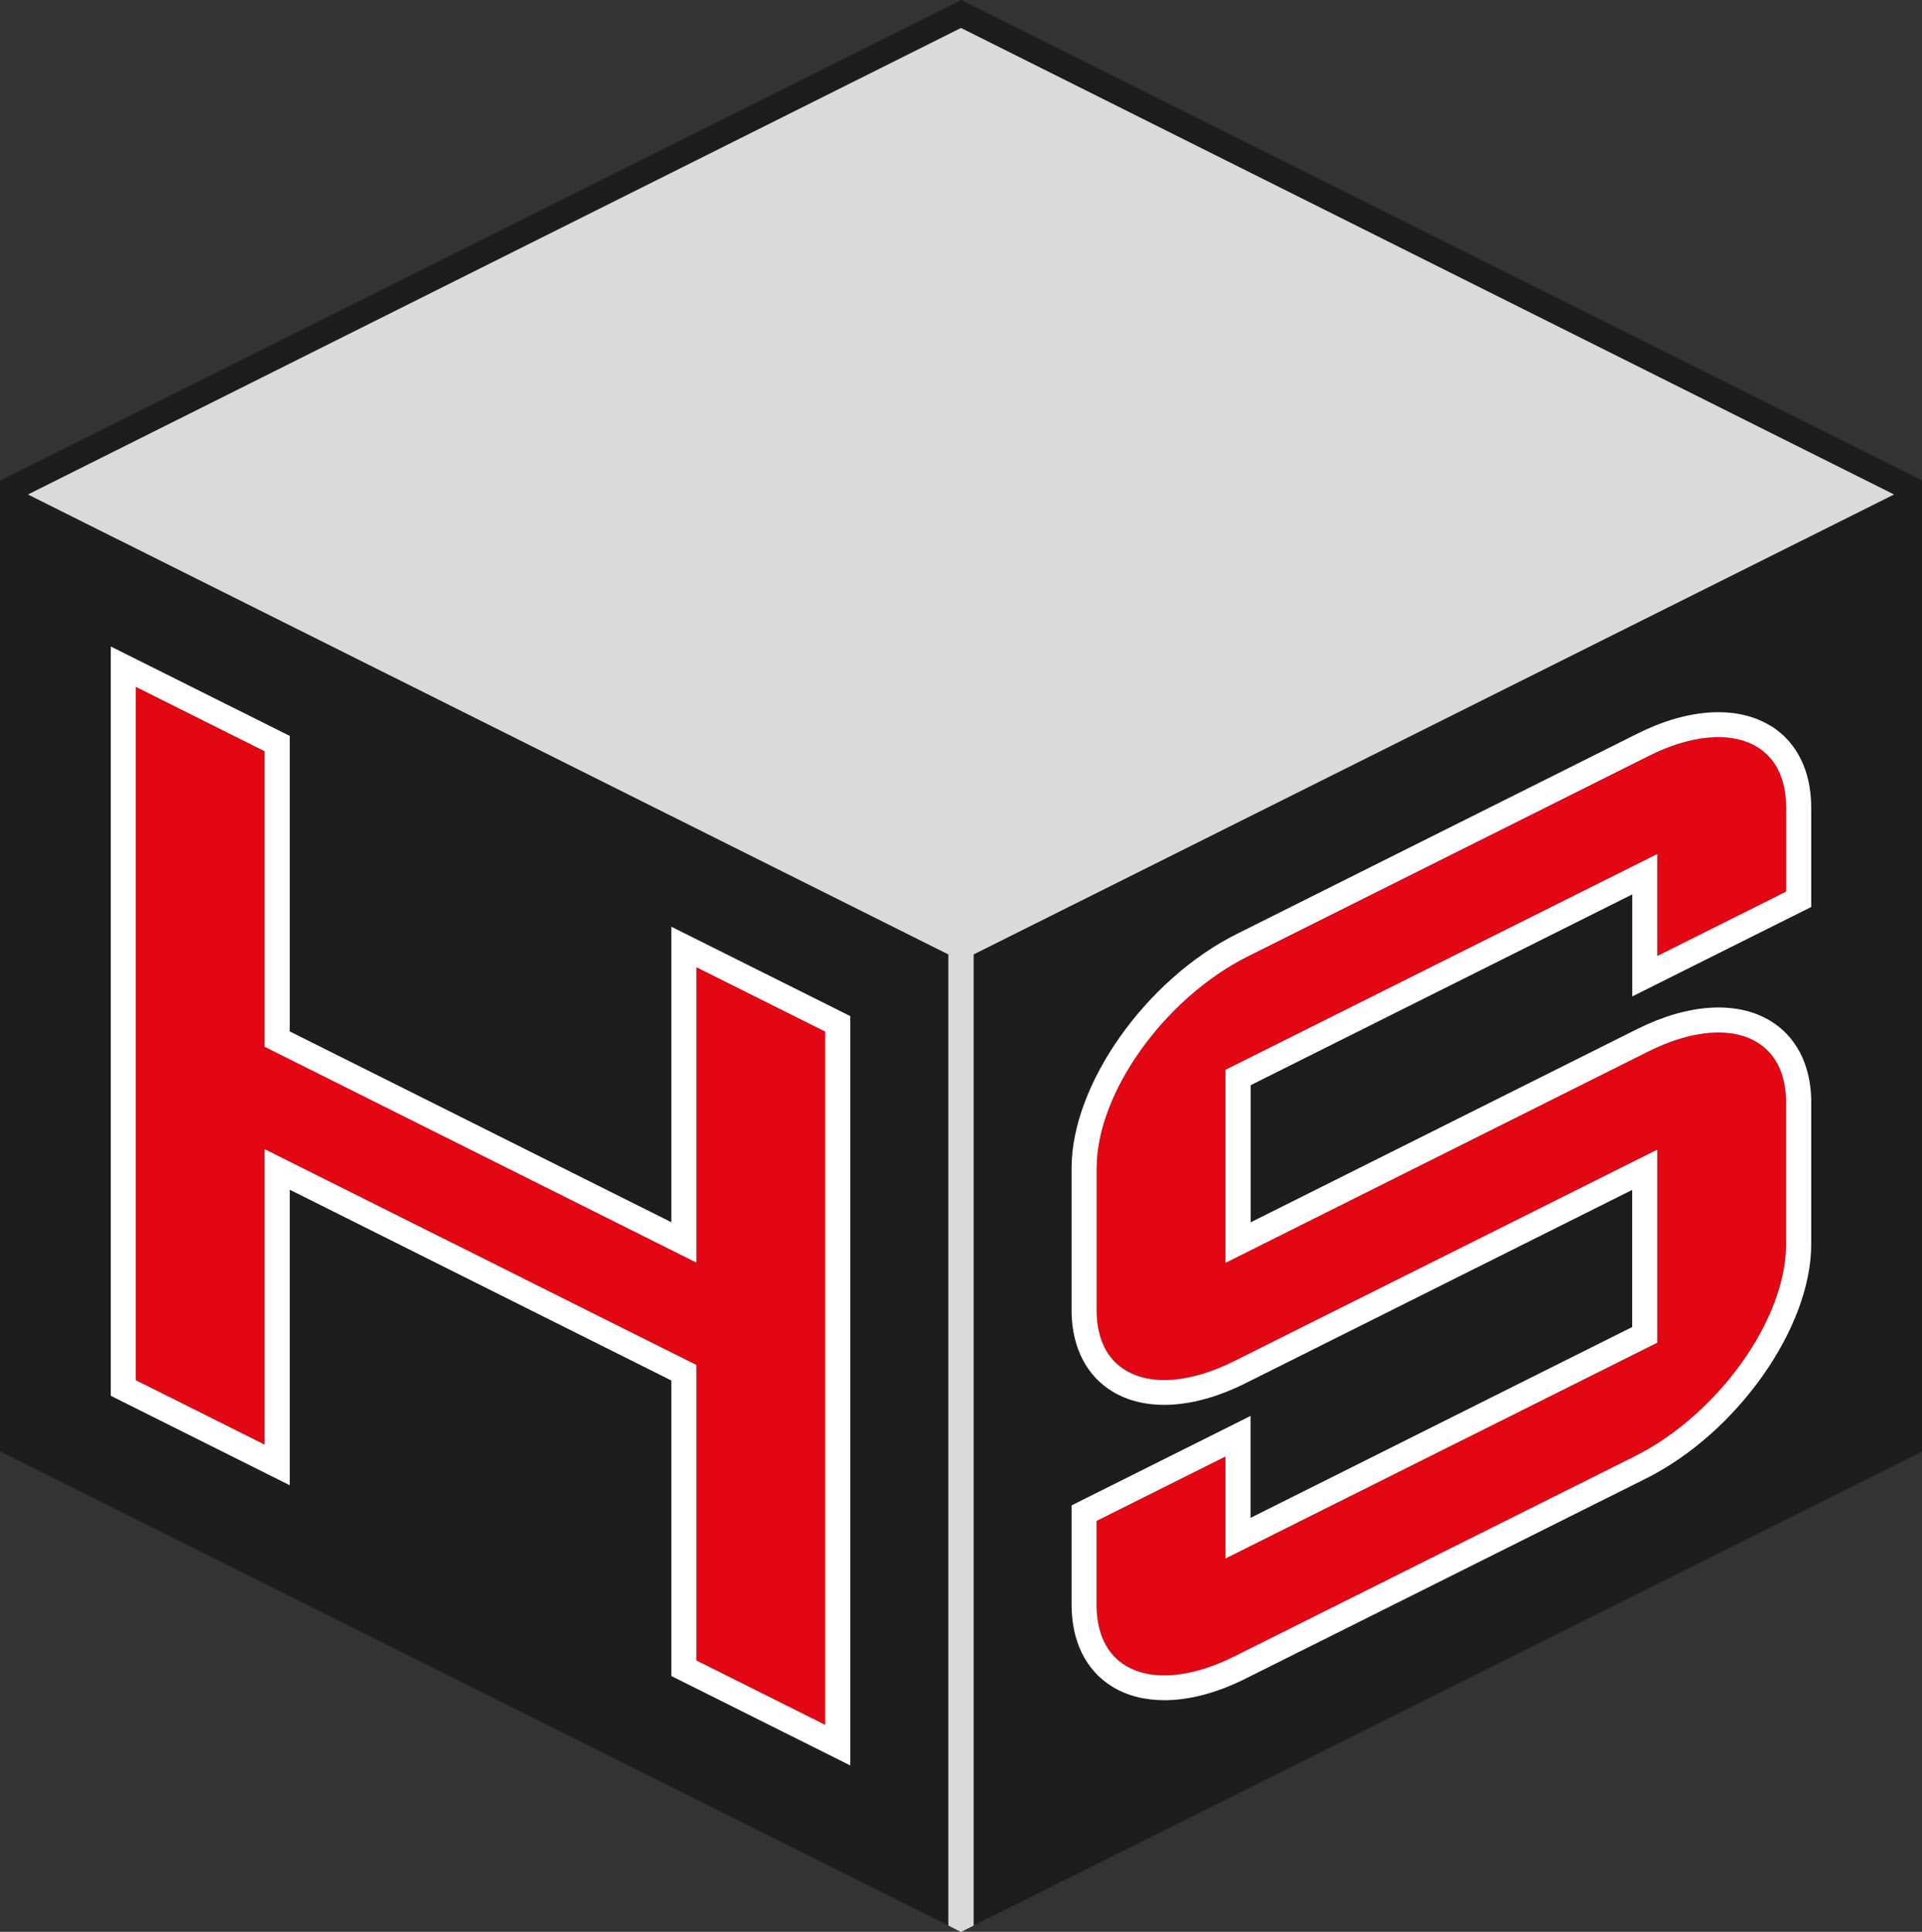
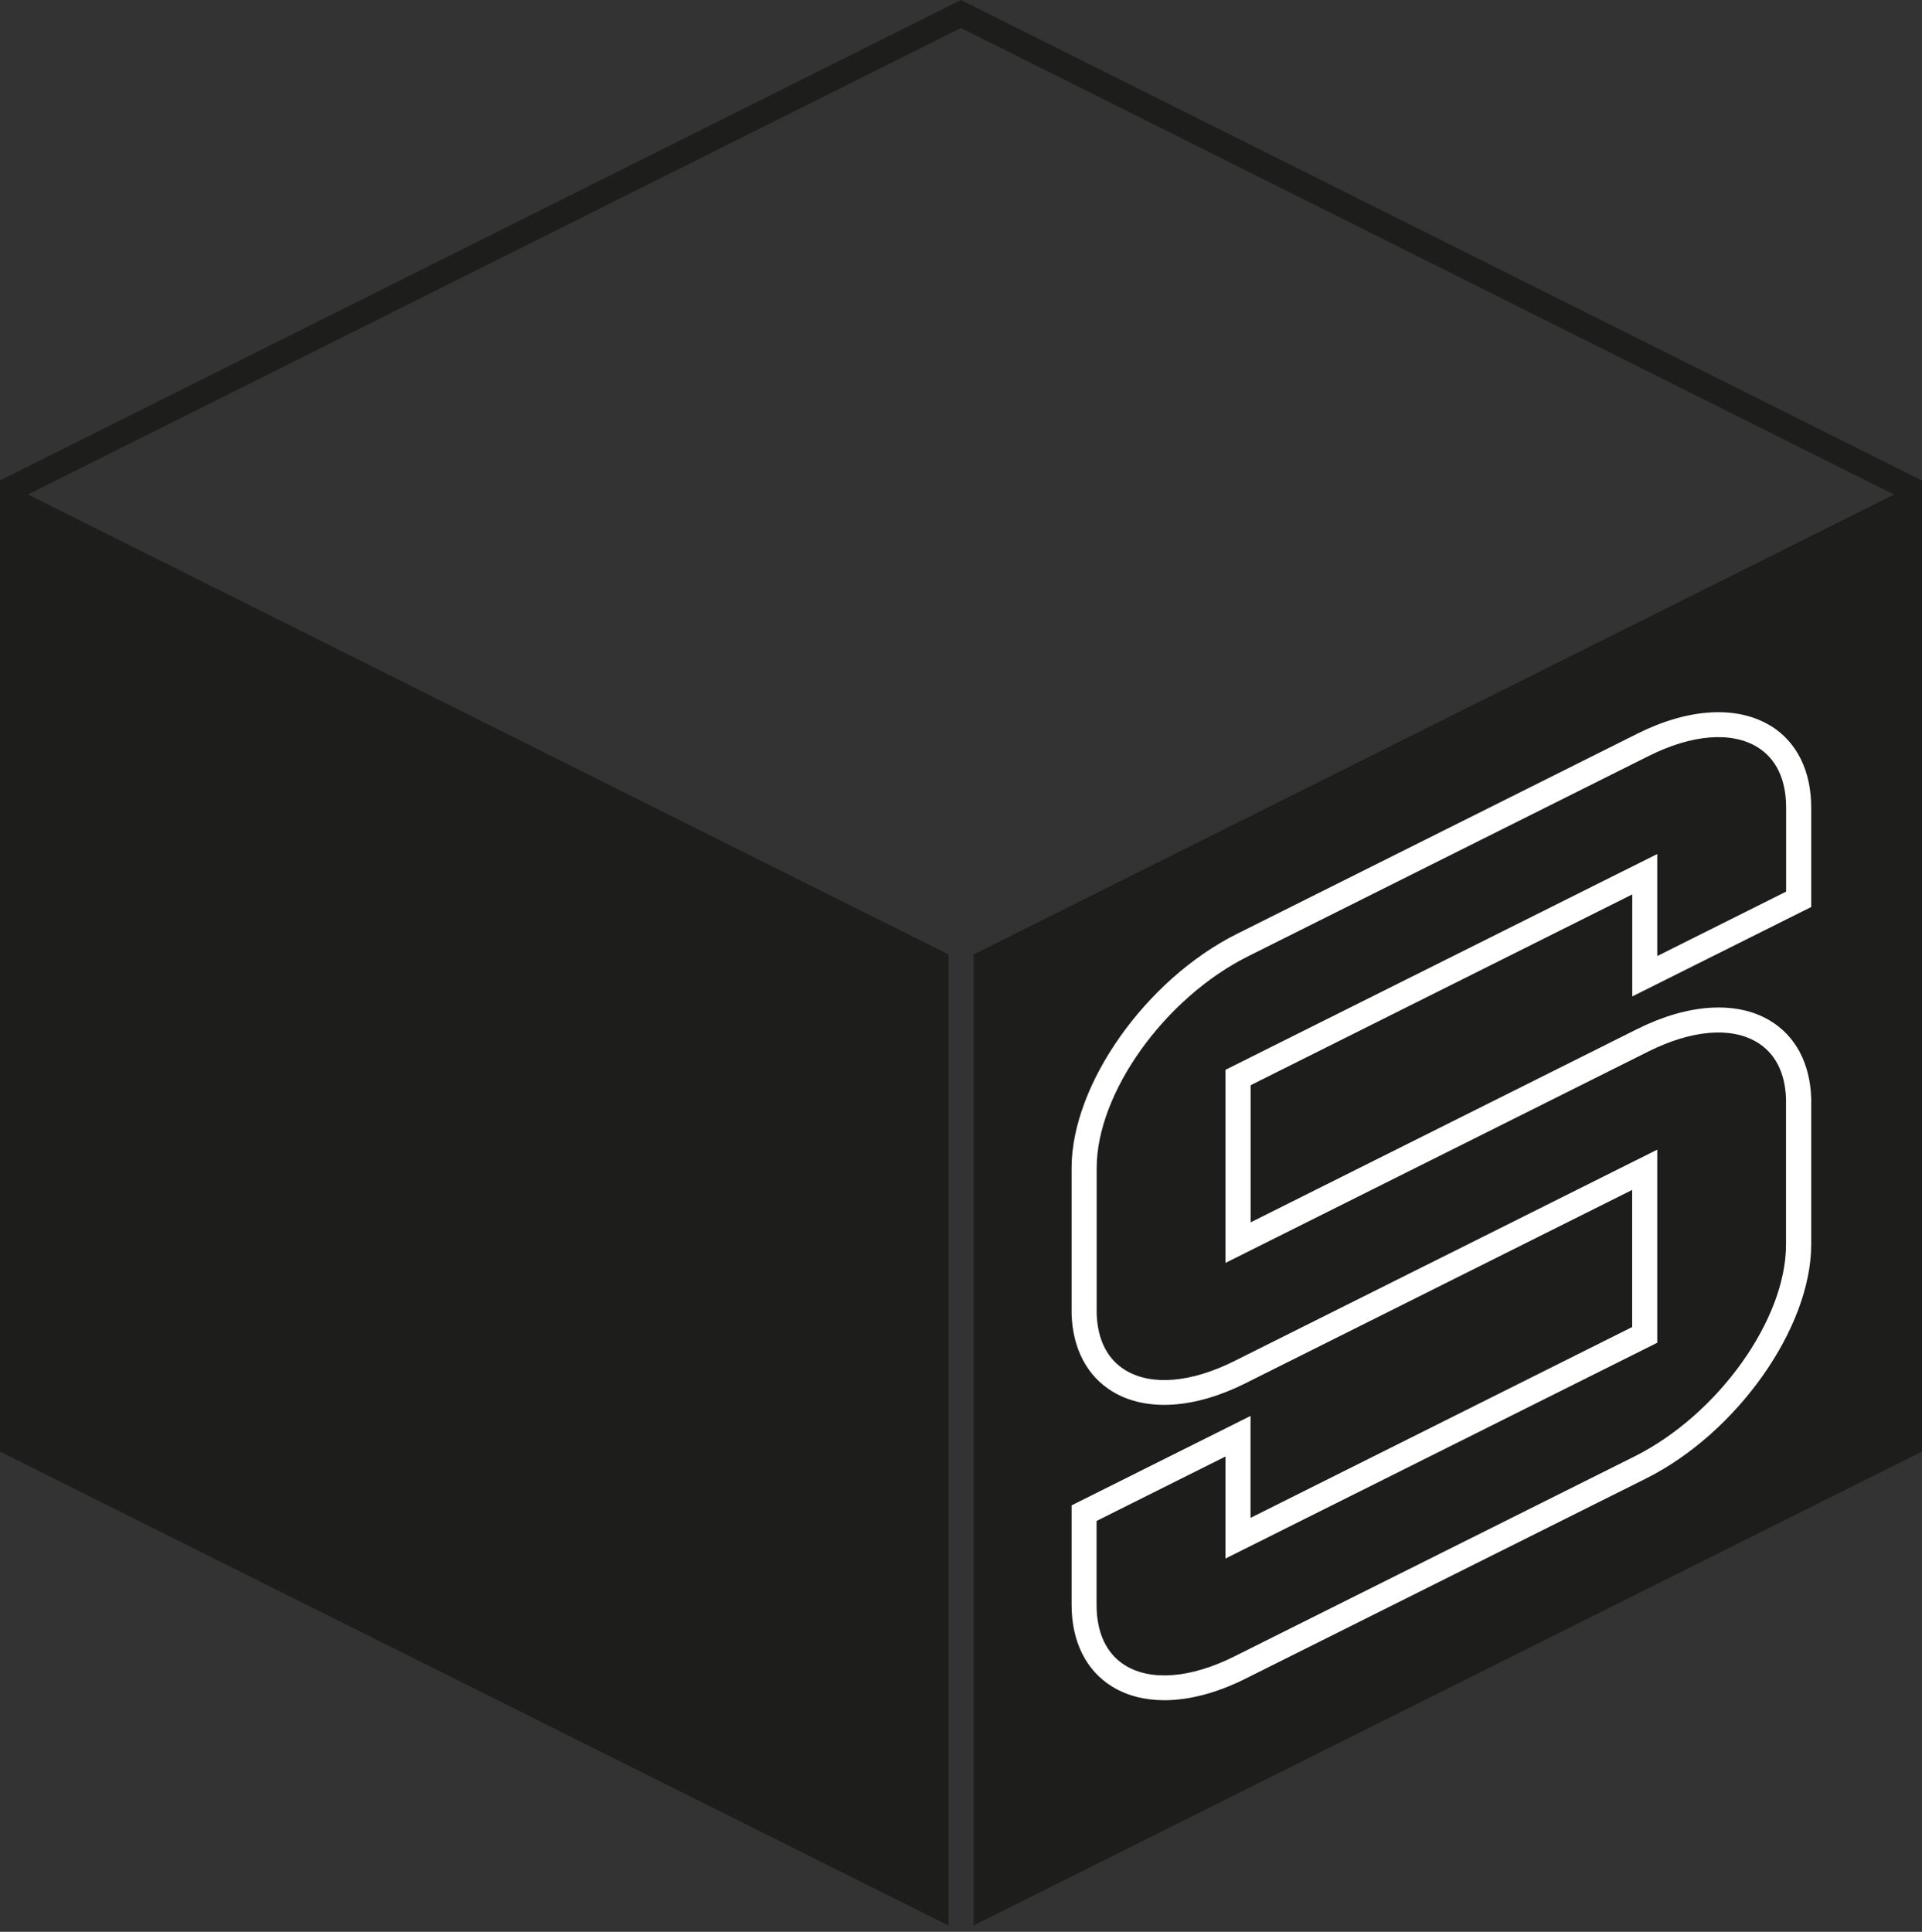
<svg xmlns="http://www.w3.org/2000/svg" id="Ebene_2" viewBox="0 0 186.14 187.09">
  <rect x="0" y="0" width="186.14" height="187.09" fill="#333333" stroke="none" />
  <defs>
    <style>.cls-1{fill:#fff;}.cls-2{fill:#dadada;}.cls-3{fill:#e30613;}.cls-4{fill:#1d1d1b;}</style>
  </defs>
  <g id="icons">
    <path class="cls-4" d="m93.07,0L0,46.53h0v94.05l91.86,45.9v-94.04L2.71,47.89,93.07,2.71l22.12,11.06h0s68.24,34.12,68.24,34.12l-89.15,44.55v94.04l91.86-45.9V46.54h0S93.07,0,93.07,0Z" />
-     <polygon class="cls-2" points="93.07 2.71 2.71 47.89 91.86 92.44 91.86 186.48 93.07 187.09 94.28 186.48 94.28 92.44 183.43 47.89 93.07 2.71" />
-     <path class="cls-3" d="m108.97,161.28c2.52,1.56,6.37,1.24,10.56-.85l38.78-19.38c8.09-4.04,14.67-13.24,14.67-20.51v-14.11c-.08-2.53-1.05-4.44-2.82-5.5-2.52-1.5-6.34-1.18-10.5.9l-40.97,20.48v-18.7l.34-.17,41.48-20.73v9.88l12.48-6.24v-8.13c0-2.71-.95-4.73-2.76-5.85h0c-2.52-1.56-6.37-1.25-10.56.85l-38.78,19.39c-8.09,4.04-14.67,13.24-14.67,20.5v14.11c.08,2.53,1.05,4.44,2.82,5.5,2.52,1.51,6.34,1.18,10.5-.9l40.97-20.48v18.7l-.34.17-41.48,20.73v-9.88l-12.48,6.24v8.13c0,2.71.95,4.73,2.76,5.85Z" />
-     <polygon class="cls-3" points="79.92 167.06 79.92 99.92 67.44 93.68 67.44 122.29 25.63 101.39 25.63 72.78 13.15 66.54 13.15 133.68 25.63 139.92 25.63 111.31 67.44 132.21 67.44 160.82 79.92 167.06" />
-     <path class="cls-1" d="m65.02,118.37l-36.96-18.48v-28.62l-17.33-8.66v72.57l17.33,8.66v-28.62l36.96,18.48v28.62l17.33,8.66v-72.57l-17.33-8.66v28.62Zm2.42,3.92v-28.62l12.48,6.24v67.14l-12.48-6.24v-28.62l-41.81-20.9v28.62l-12.48-6.24v-67.15l12.48,6.24v28.62l41.81,20.9Z" />
    <path class="cls-1" d="m171.5,70.31c-3.25-2.01-7.96-1.74-12.92.74l-38.78,19.39c-8.83,4.41-16.02,14.59-16.02,22.67v14.13c.1,3.39,1.52,6.07,4,7.55,3.24,1.94,7.92,1.64,12.83-.82l37.46-18.73v13.28l-36.96,18.48v-9.87l-17.33,8.66v9.63c0,3.54,1.39,6.35,3.91,7.91,1.44.89,3.17,1.33,5.08,1.33,2.4,0,5.08-.7,7.84-2.08l38.78-19.38c8.83-4.41,16.02-14.59,16.02-22.68v-14.13c-.1-3.39-1.52-6.07-4-7.55-3.24-1.94-7.92-1.64-12.83.81l-37.46,18.73v-13.28l36.96-18.48v9.88l17.33-8.66v-9.63c0-3.54-1.39-6.35-3.91-7.91Zm1.48,16.04l-12.48,6.24v-9.88l-41.48,20.73-.34.17v18.7l40.97-20.48c4.16-2.08,7.99-2.41,10.5-.9,1.77,1.06,2.74,2.96,2.82,5.5v14.11c0,7.26-6.58,16.46-14.67,20.51l-38.78,19.38c-4.19,2.09-8.04,2.41-10.56.85-1.8-1.12-2.76-3.14-2.76-5.85v-8.13l12.48-6.24v9.88l41.48-20.73.34-.17v-18.7l-40.97,20.48c-4.16,2.08-7.99,2.41-10.5.9-1.77-1.05-2.74-2.96-2.82-5.5v-14.11c0-7.26,6.58-16.46,14.67-20.5l38.78-19.39c4.19-2.1,8.04-2.41,10.56-.85h0c1.81,1.12,2.76,3.14,2.76,5.85v8.13Z" />
-     <polygon class="cls-2" points="93.07 93.05 91.86 92.44 91.86 186.48 93.07 187.09 94.28 186.48 94.28 92.44 93.07 93.05" />
  </g>
</svg>